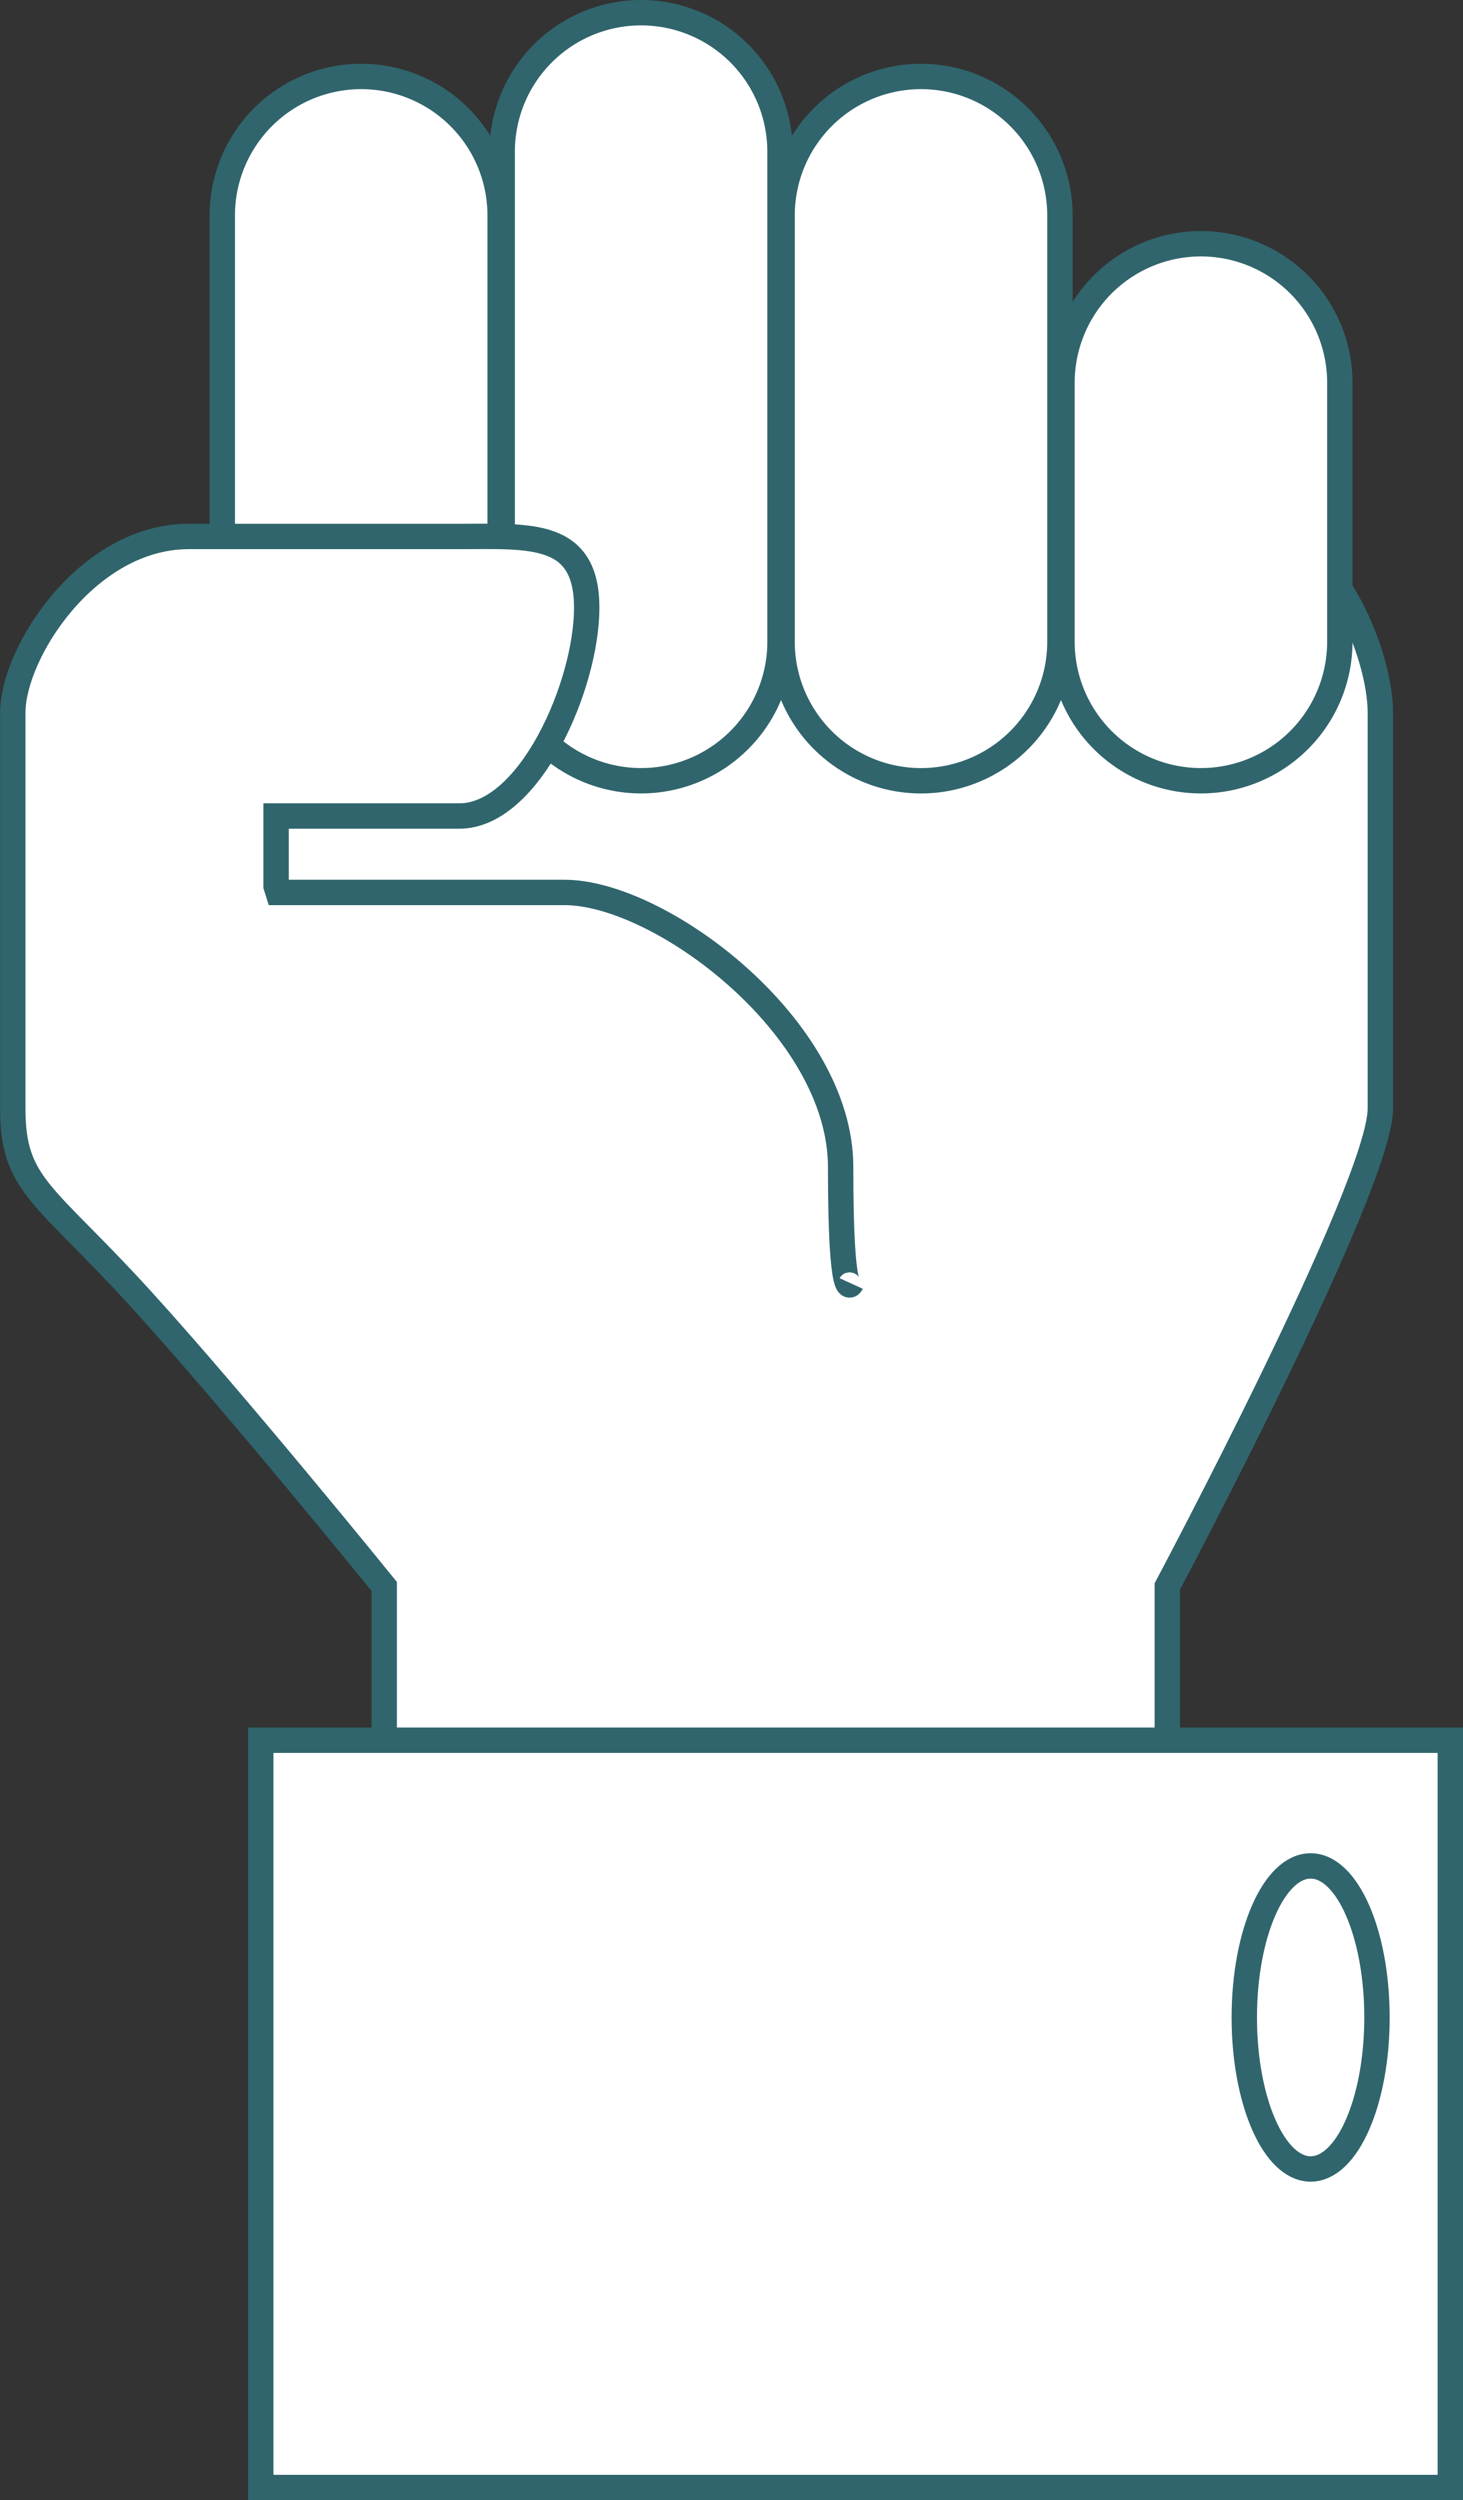
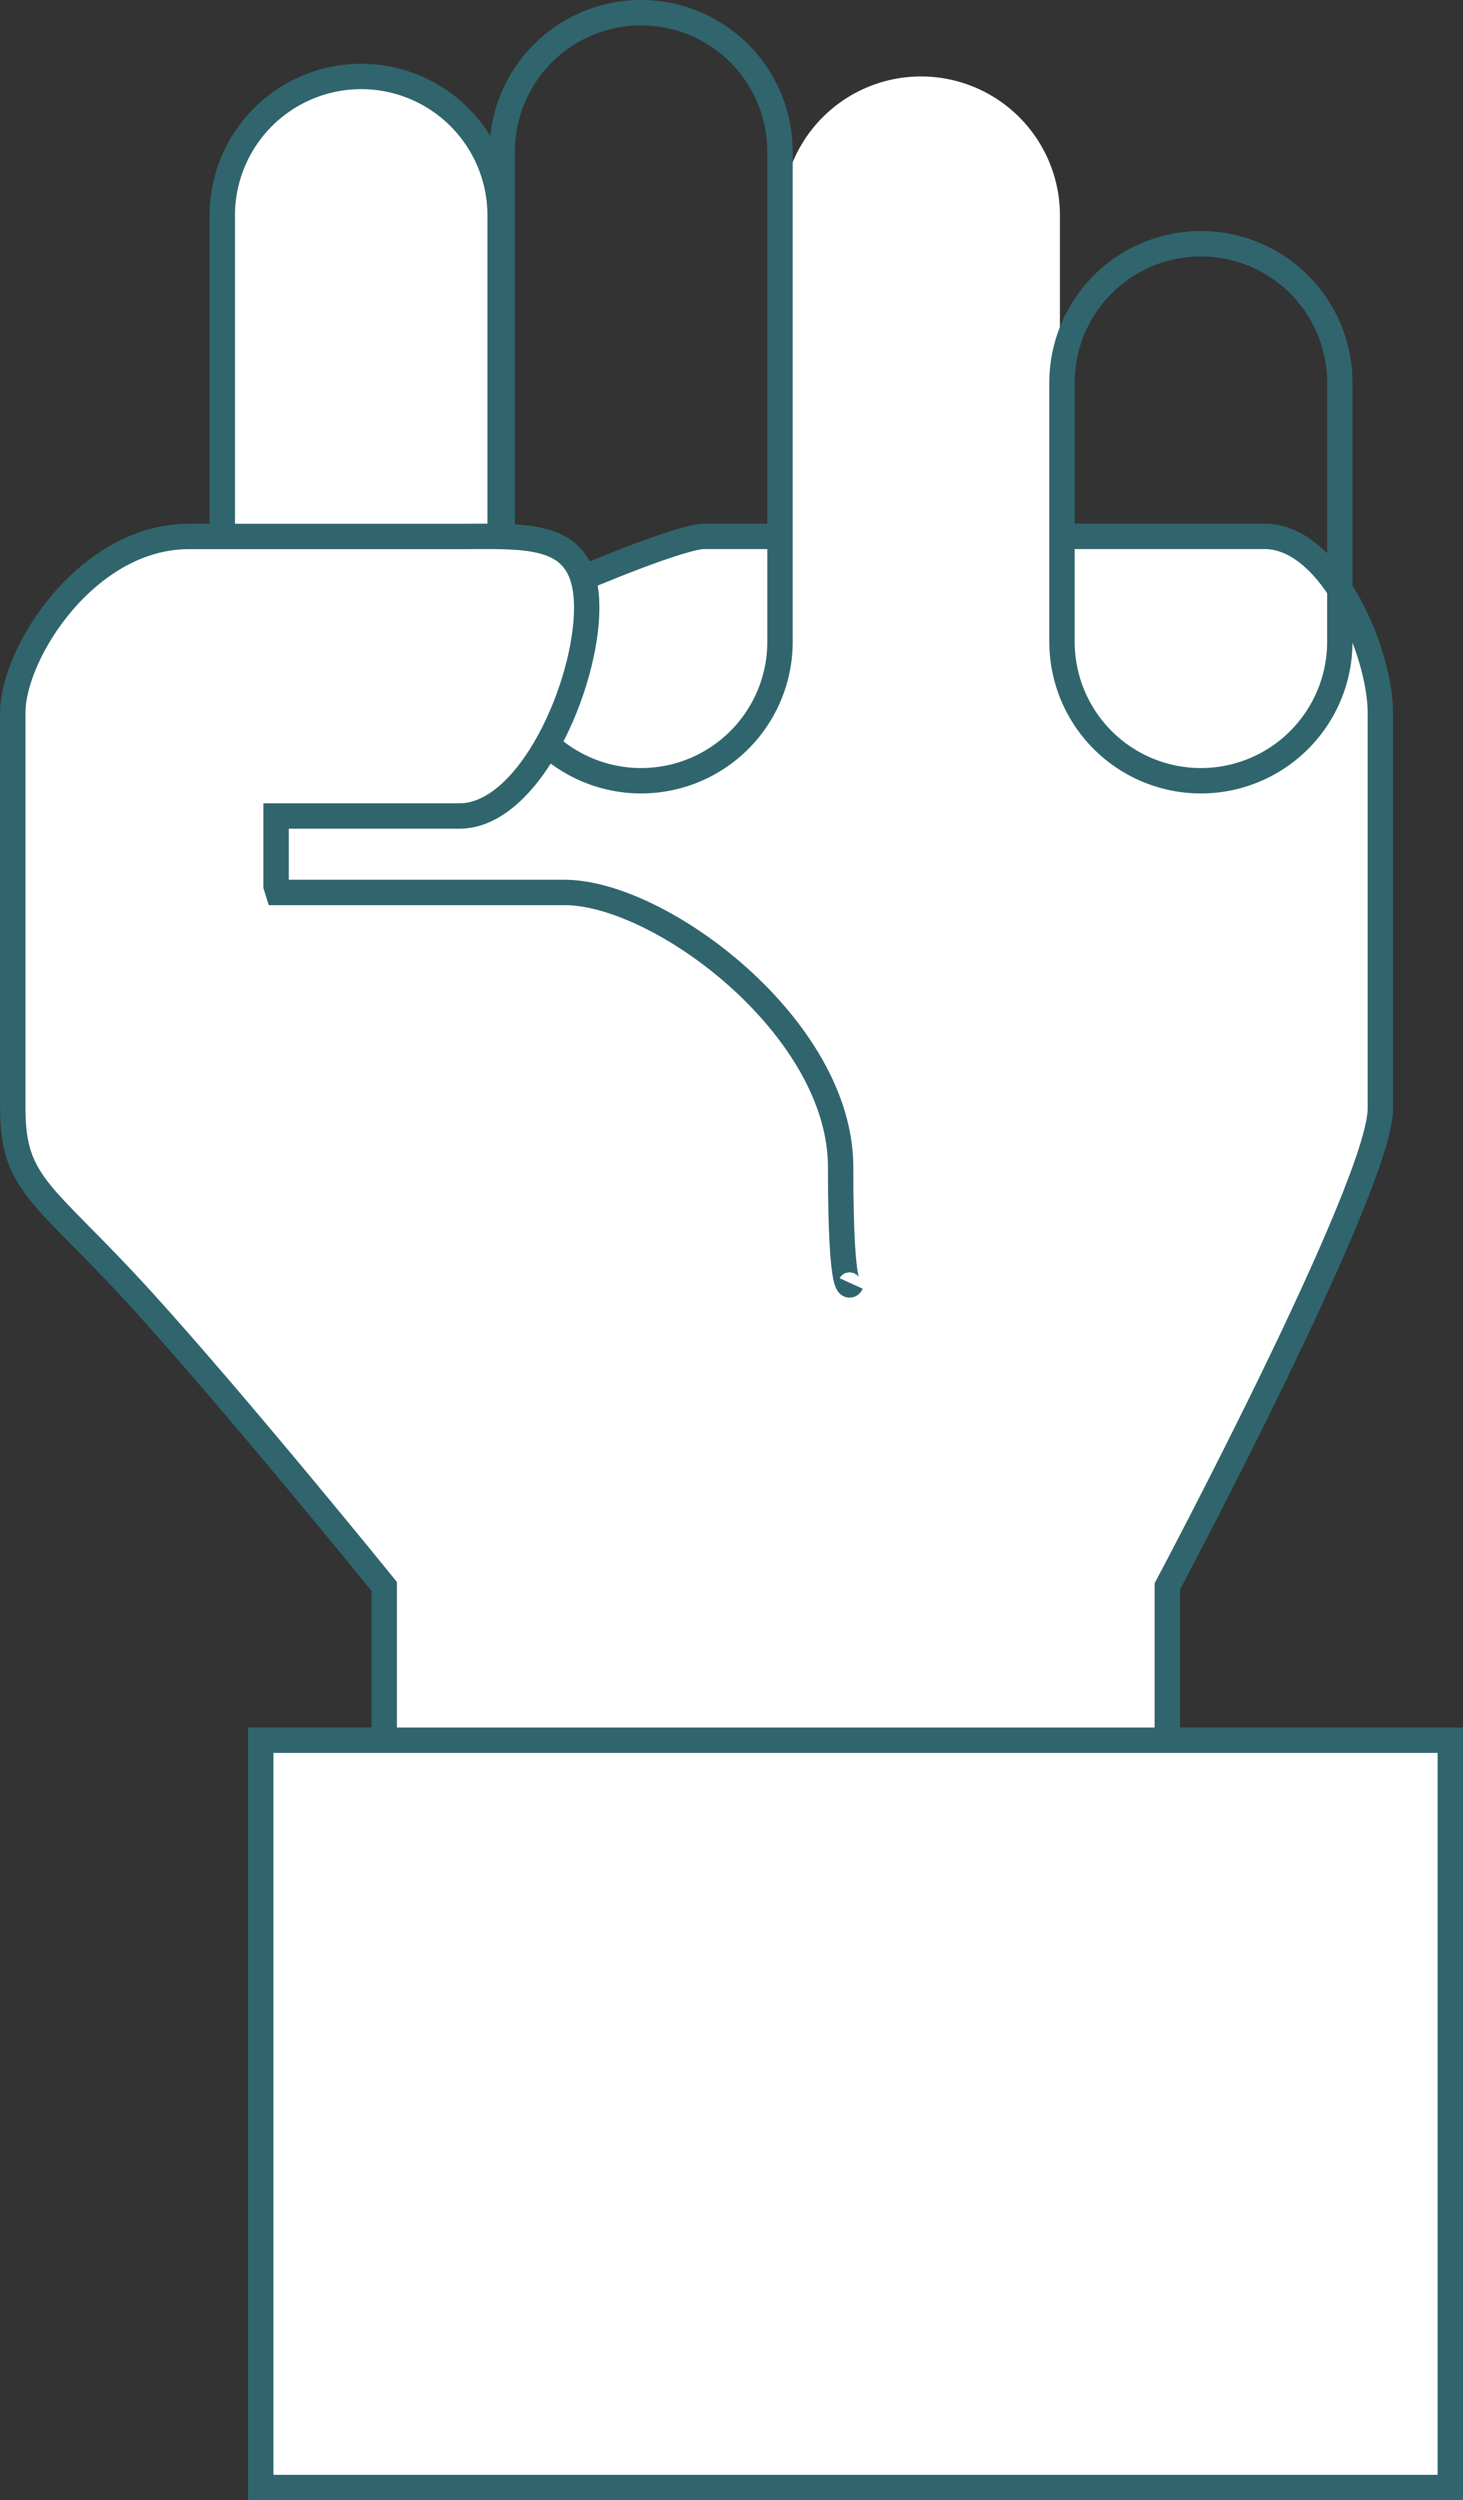
<svg xmlns="http://www.w3.org/2000/svg" width="57.641" height="98.46" viewBox="0 0 57.641 98.46">
  <rect x="0" y="0" width="57.641" height="98.46" fill="#333333" stroke="none" />
  <g id="Group_583" data-name="Group 583" transform="translate(-1392.682 -1886.909)">
    <path id="Path_532" data-name="Path 532" d="M0,0S-14.443-44.68-14.443-47.721,1.868-57.872,3.691-57.872h22.08c2.635,0,4.56,4.587,4.56,6.939v15.6c0,3.041-8.393,18.813-8.393,18.813V0Z" transform="translate(1416.735 1965.903)" fill="#fff" />
    <path id="Path_533" data-name="Path 533" d="M0,0S-14.443-44.68-14.443-47.721,1.868-57.872,3.691-57.872h22.08c2.635,0,4.56,4.587,4.56,6.939v15.6c0,3.041-8.393,18.813-8.393,18.813V0Z" transform="translate(1416.735 1965.903)" fill="none" stroke="#30656d" stroke-width="1" />
    <path id="Path_534" data-name="Path 534" d="M0,0A5.473,5.473,0,0,0-5.473,5.474V22.262A5.473,5.473,0,0,0,0,27.736a5.473,5.473,0,0,0,5.473-5.474V5.474A5.473,5.473,0,0,0,0,0" transform="translate(1428.969 1889.92)" fill="#fff" />
-     <path id="Path_535" data-name="Path 535" d="M0,0A5.473,5.473,0,0,0-5.473,5.474V22.262A5.473,5.473,0,0,0,0,27.736a5.473,5.473,0,0,0,5.473-5.474V5.474A5.473,5.473,0,0,0,0,0Z" transform="translate(1428.969 1889.92)" fill="none" stroke="#30656d" stroke-width="1" />
-     <path id="Path_536" data-name="Path 536" d="M0,0A5.473,5.473,0,0,0-5.473,5.473v19.3A5.473,5.473,0,0,0,0,30.246a5.473,5.473,0,0,0,5.473-5.474V5.473A5.473,5.473,0,0,0,0,0" transform="translate(1417.941 1887.409)" fill="#fff" />
    <path id="Path_537" data-name="Path 537" d="M0,0A5.473,5.473,0,0,0-5.473,5.473v19.3A5.473,5.473,0,0,0,0,30.246a5.473,5.473,0,0,0,5.473-5.474V5.473A5.473,5.473,0,0,0,0,0Z" transform="translate(1417.941 1887.409)" fill="none" stroke="#30656d" stroke-width="1" />
    <path id="Path_538" data-name="Path 538" d="M0,0A5.473,5.473,0,0,0-5.473,5.474V22.262A5.473,5.473,0,0,0,0,27.736a5.474,5.474,0,0,0,5.474-5.474V5.474A5.474,5.474,0,0,0,0,0" transform="translate(1406.913 1889.92)" fill="#fff" />
    <path id="Path_539" data-name="Path 539" d="M0,0A5.473,5.473,0,0,0-5.473,5.474V22.262A5.473,5.473,0,0,0,0,27.736a5.474,5.474,0,0,0,5.474-5.474V5.474A5.474,5.474,0,0,0,0,0Z" transform="translate(1406.913 1889.92)" fill="none" stroke="#30656d" stroke-width="1" />
-     <path id="Path_540" data-name="Path 540" d="M0,0A5.473,5.473,0,0,0-5.473,5.474v10.2A5.473,5.473,0,0,0,0,21.147a5.473,5.473,0,0,0,5.473-5.473V5.474A5.473,5.473,0,0,0,0,0" transform="translate(1439.997 1896.508)" fill="#fff" />
    <path id="Path_541" data-name="Path 541" d="M0,0A5.473,5.473,0,0,0-5.473,5.474v10.2A5.473,5.473,0,0,0,0,21.147a5.473,5.473,0,0,0,5.473-5.473V5.474A5.473,5.473,0,0,0,0,0Z" transform="translate(1439.997 1896.508)" fill="none" stroke="#30656d" stroke-width="1" />
    <path id="Path_542" data-name="Path 542" d="M0,0S-.418.918-.418-4.589-7.528-15.4-11.292-15.4H-22.583l-.077-.245V-18.41h7.219c2.772,0,5.019-5.163,5.019-8.2s-2.247-2.809-5.019-2.809H-26.1c-4.007,0-6.934,4.587-6.934,6.939v15.6c0,3.041,1.254,3.328,5.018,7.457S-18.4,11.93-18.4,11.93V28.449H12.1" transform="translate(1426.22 1937.454)" fill="#fff" stroke="#30656d" stroke-width="1" />
    <path id="Path_544" data-name="Path 544" d="M179.956-175.678h46.867v-29.43H179.956Z" transform="translate(1223 2160.547)" fill="#fff" stroke="#30656d" stroke-width="1" />
-     <path id="Path_545" data-name="Path 545" d="M0,0C1.444,0,2.614-2.672,2.614-5.967S1.444-11.934,0-11.934-2.614-9.262-2.614-5.967-1.444,0,0,0" transform="translate(1444.32 1972.324)" fill="#fff" />
-     <path id="Path_546" data-name="Path 546" d="M0,0C1.444,0,2.614-2.672,2.614-5.967S1.444-11.934,0-11.934-2.614-9.262-2.614-5.967-1.444,0,0,0Z" transform="translate(1444.32 1972.324)" fill="none" stroke="#30656d" stroke-width="1" />
  </g>
</svg>